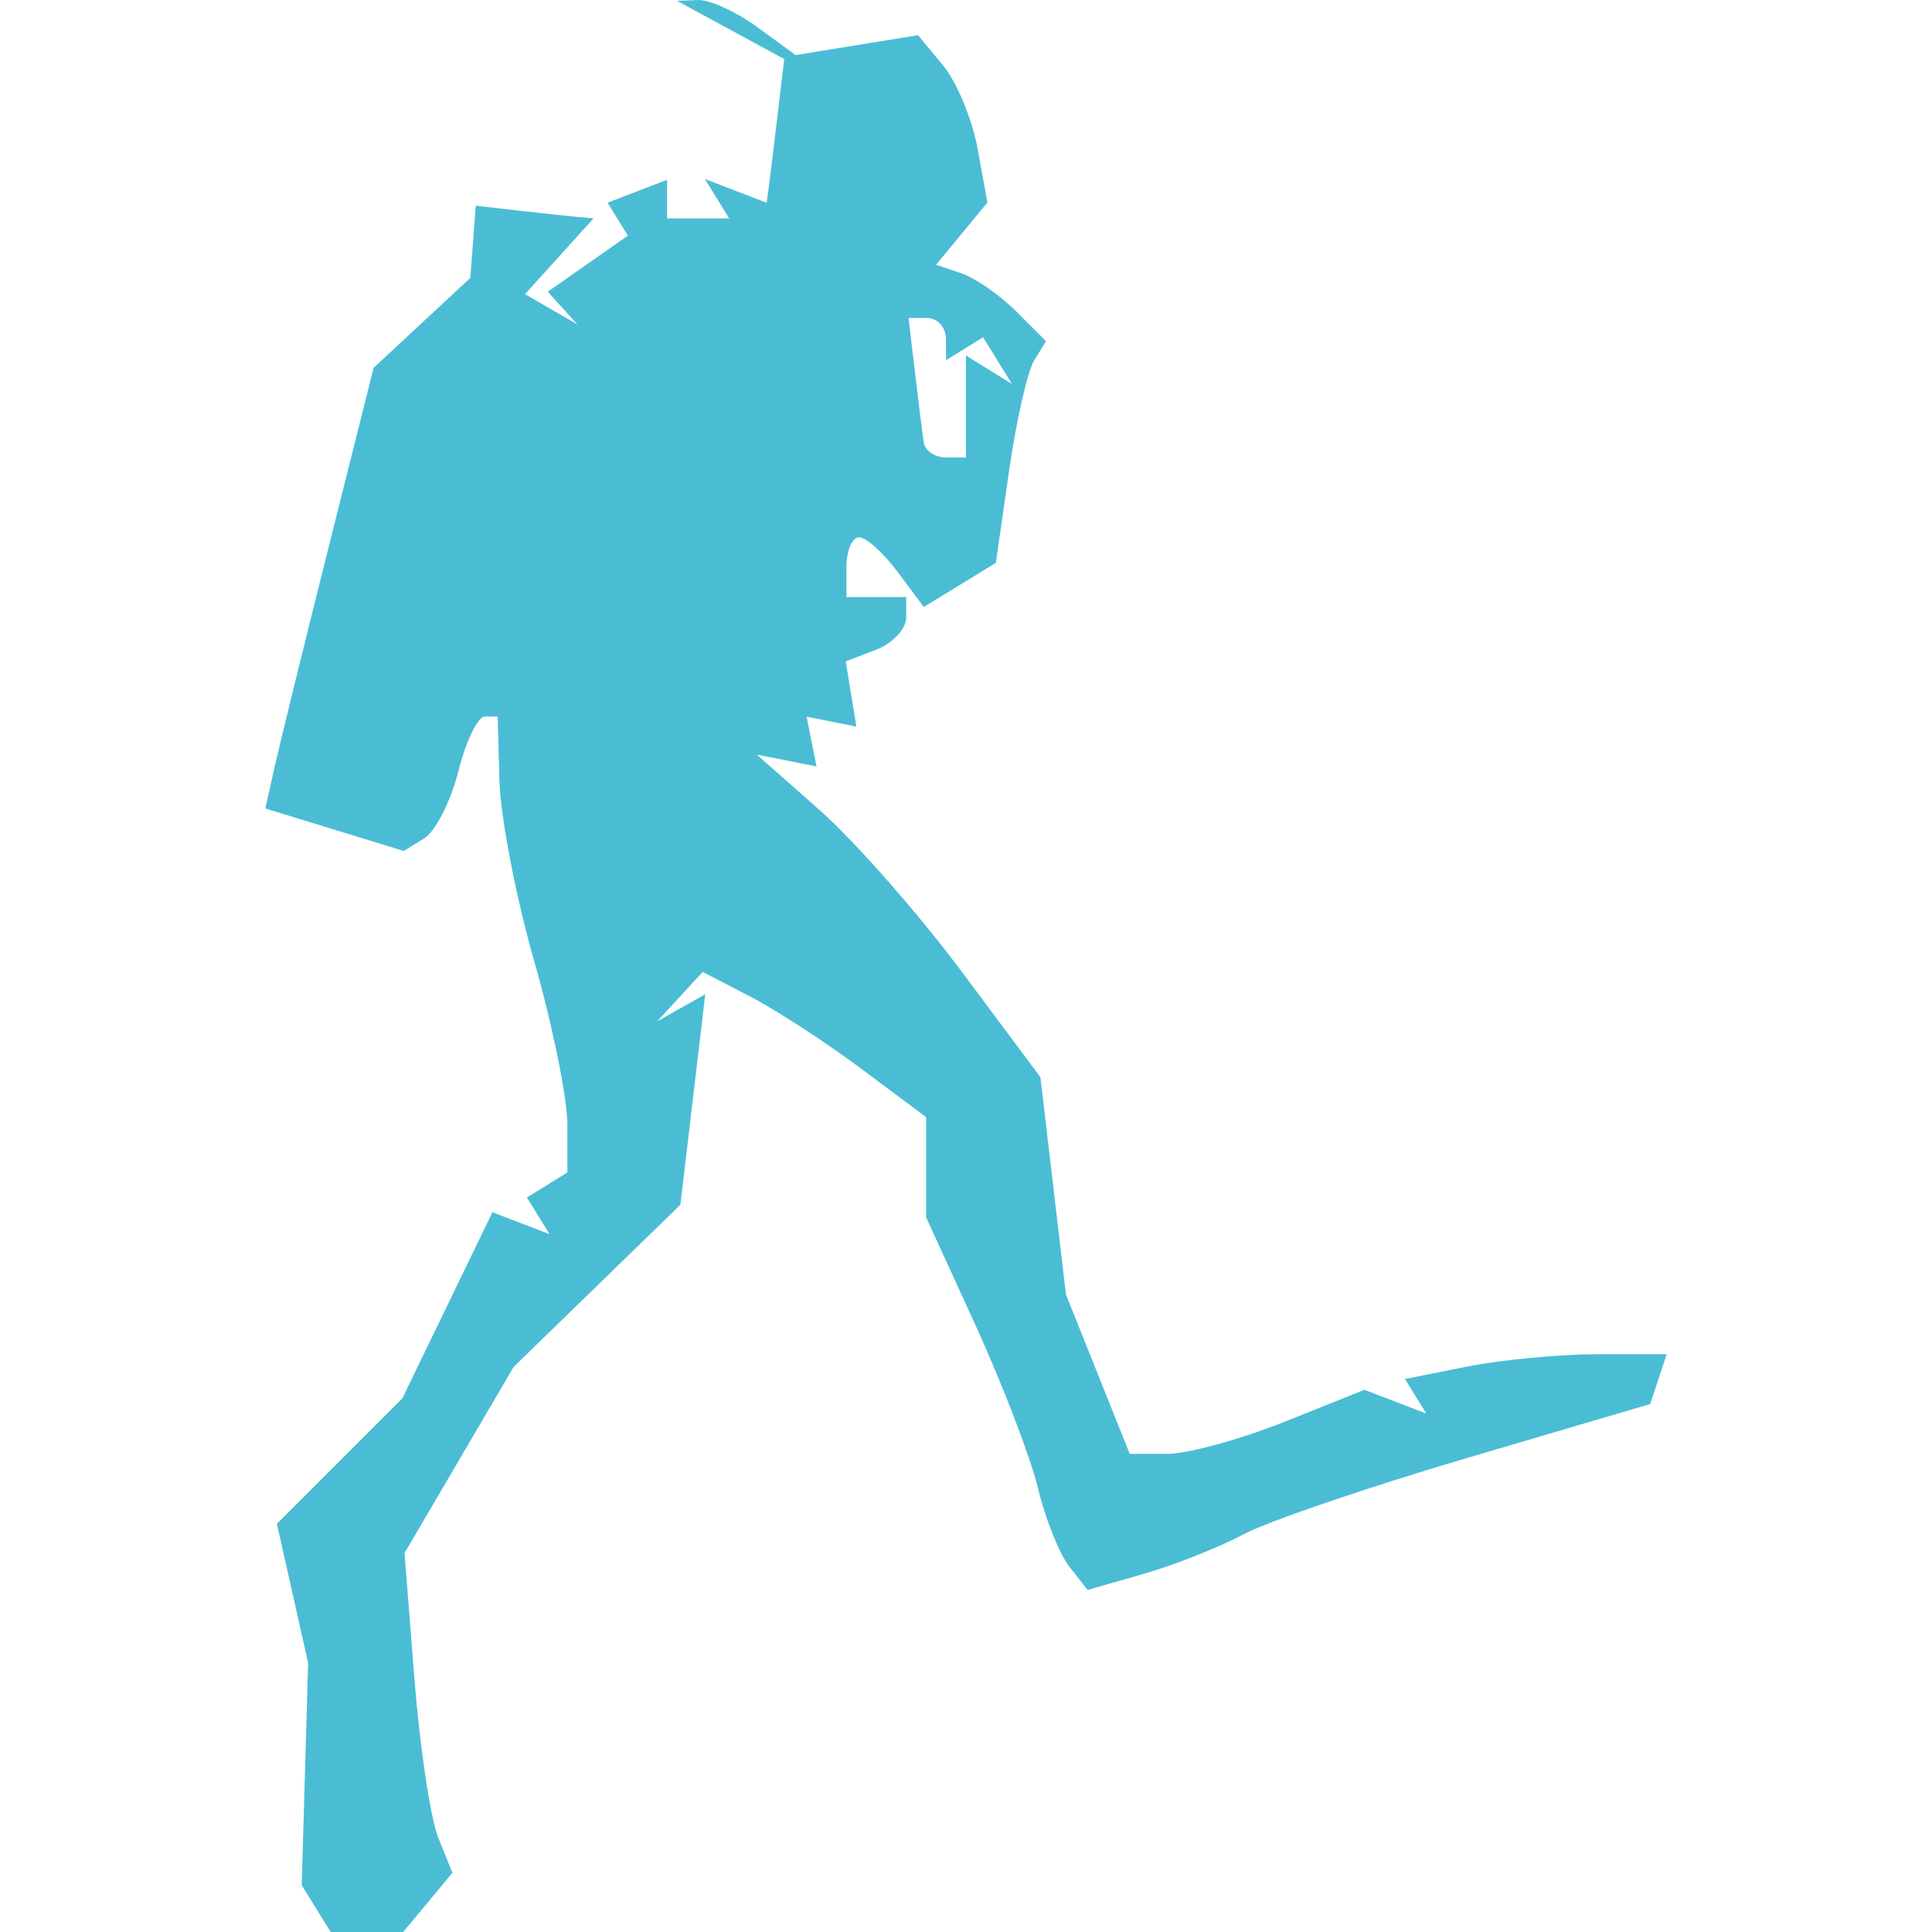
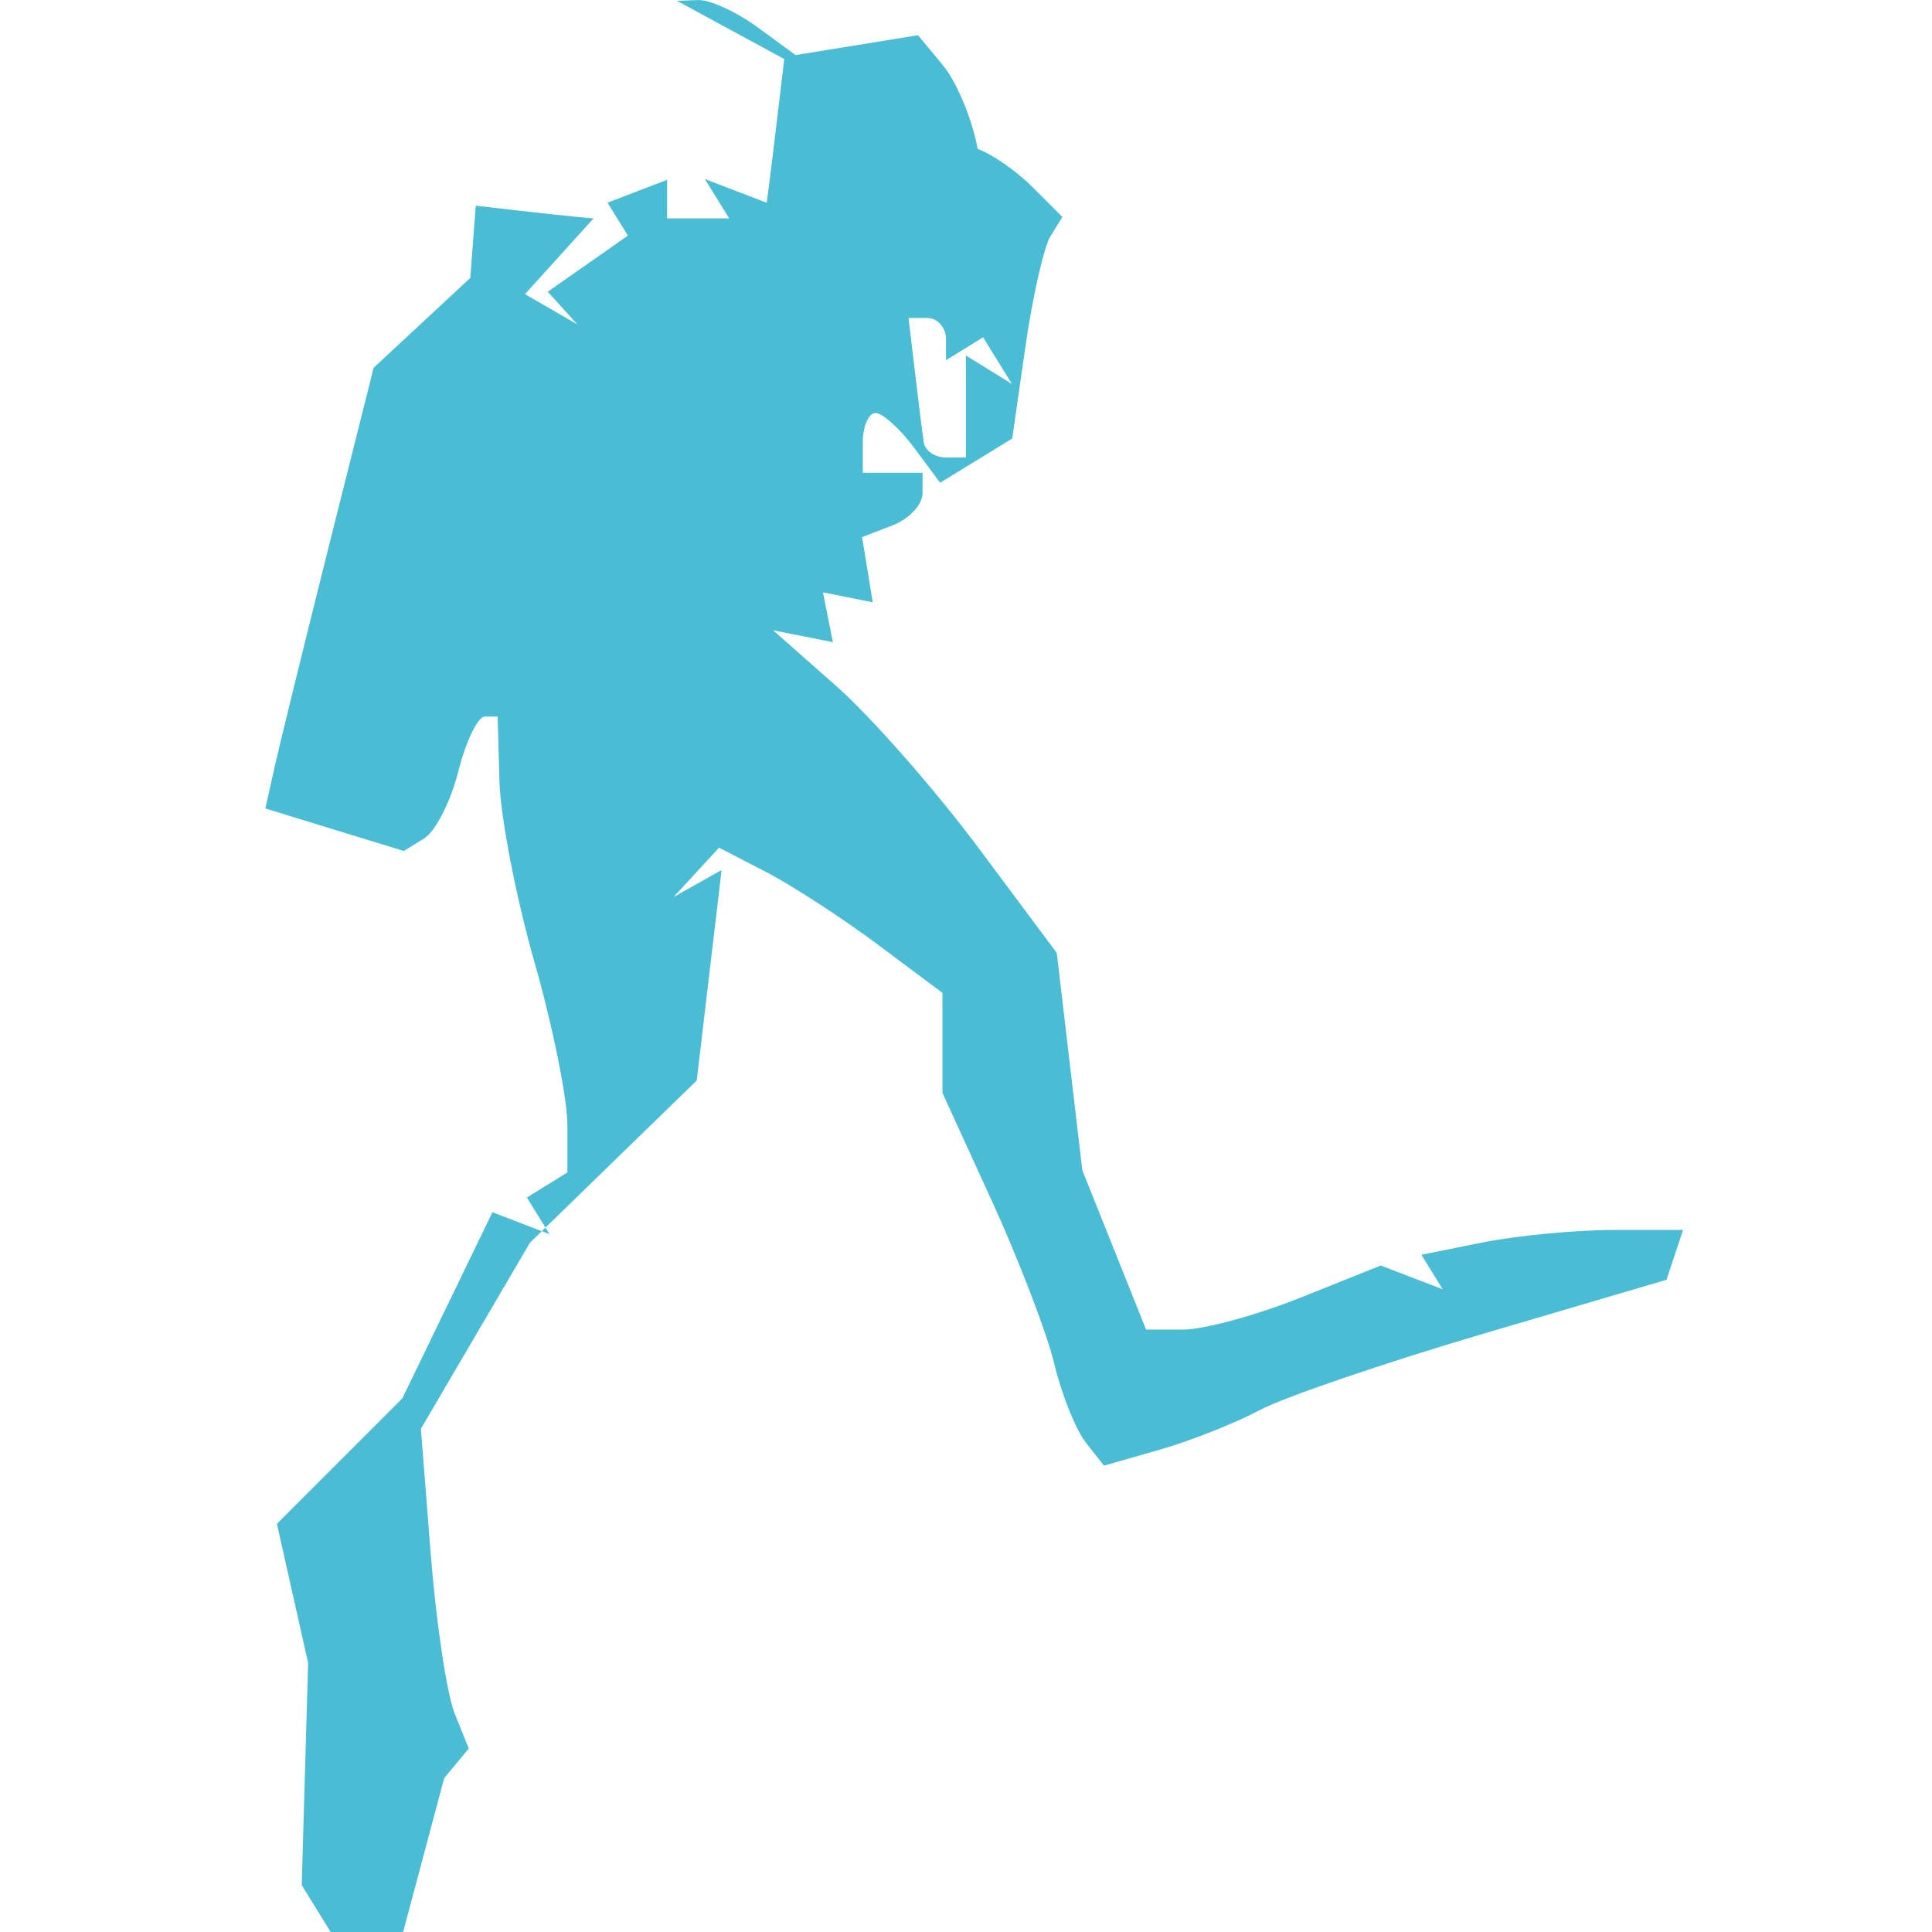
<svg xmlns="http://www.w3.org/2000/svg" xmlns:ns1="http://www.inkscape.org/namespaces/inkscape" xmlns:ns2="http://sodipodi.sourceforge.net/DTD/sodipodi-0.dtd" width="512" height="512" viewBox="0 0 135.467 135.467" version="1.1" id="svg8" ns1:version="0.92.4 (5da689c313, 2019-01-14)" ns2:docname="Buceo_logo_icon.svg">
  <defs id="defs2" />
  <g ns1:label="Layer 1" ns1:groupmode="layer" id="layer1" transform="translate(0,-161.533)">
-     <path ns2:nodetypes="ccccccccccccccccccssccsscccccccccccccccccccccccccccccccccccccccsccccccccccscccccccsscccscccccccccccccccccsccccccsscccsssccccccccscccccccccccscccccscccccccccsscccs" style="fill:#4abdd4;fill-opacity:1;stroke-width:0.449" d="m 25.726,296.999 h -2.541 l -1.014,-1.641 -1.015,-1.641 0.225,-7.789 0.225,-7.789 -1.095,-4.881 -1.095,-4.881 4.398,-4.398 4.398,-4.398 3.158,-6.524 3.158,-6.524 2.002,0.768 2.002,0.768 -0.794,-1.285 -0.794,-1.285 1.42,-0.878 1.42,-0.878 v -3.342 c 0,-1.838 -1.044,-6.988 -2.319,-11.444 -1.276,-4.456 -2.376,-10.145 -2.445,-12.642 l -0.126,-4.541 h -0.896 c -0.493,0 -1.329,1.723 -1.857,3.828 -0.528,2.106 -1.606,4.227 -2.394,4.714 l -1.433,0.886 -4.854,-1.49 -4.854,-1.49 0.641,-2.875 c 0.353,-1.581 2.06,-8.533 3.795,-15.449 l 3.154,-12.574 3.39,-3.152 3.39,-3.152 0.191,-2.532 0.191,-2.532 2.865,0.329 c 1.576,0.18 3.435,0.381 4.13,0.445 l 1.264,0.117 -2.403,2.656 -2.403,2.656 1.837,1.061 1.837,1.061 -1.039,-1.146 -1.039,-1.147 2.809,-1.967 2.809,-1.967 -0.714,-1.155 -0.714,-1.155 2.088,-0.801 2.088,-0.801 v 1.353 1.353 h 2.178 2.178 l -0.853,-1.381 -0.854,-1.381 2.168,0.832 2.168,0.832 0.159,-1.197 c 0.088,-0.659 0.364,-2.926 0.615,-5.039 l 0.456,-3.841 -3.758,-2.04 -3.758,-2.041 1.479,-0.056 c 0.814,-0.03 2.684,0.825 4.156,1.901 l 2.676,1.957 4.292,-0.696 4.292,-0.696 1.752,2.111 c 0.963,1.161 2.059,3.801 2.433,5.867 l 0.681,3.756 -1.799,2.181 -1.8,2.181 1.771,0.596 c 0.974,0.328 2.709,1.534 3.855,2.68 l 2.084,2.084 -0.837,1.355 c -0.461,0.745 -1.252,4.241 -1.759,7.769 l -0.922,6.415 -2.527,1.549 -2.527,1.549 -1.818,-2.445 c -1,-1.345 -2.221,-2.445 -2.712,-2.445 -0.492,0 -0.894,0.943 -0.894,2.096 v 2.096 h 2.096 2.096 v 1.441 c 0,0.793 -0.954,1.807 -2.12,2.255 l -2.12,0.814 0.374,2.286 0.374,2.286 -1.746,-0.349 -1.746,-0.349 0.349,1.746 0.349,1.746 -2.096,-0.416 -2.096,-0.416 4.426,3.909 c 2.435,2.15 6.91,7.24 9.945,11.31 l 5.518,7.401 0.896,7.621 0.896,7.621 2.235,5.585 2.235,5.585 h 2.614 c 1.438,0 5.141,-1.011 8.228,-2.246 l 5.614,-2.246 2.171,0.833 2.171,0.833 -0.748,-1.211 -0.748,-1.211 4.343,-0.869 c 2.389,-0.478 6.517,-0.869 9.175,-0.869 h 4.832 l -0.579,1.746 -0.579,1.746 -12.733,3.751 c -7.003,2.063 -14.113,4.49 -15.799,5.393 -1.687,0.903 -4.833,2.148 -6.991,2.767 l -3.924,1.125 -1.277,-1.628 c -0.702,-0.895 -1.695,-3.374 -2.204,-5.507 -0.51,-2.134 -2.483,-7.28 -4.384,-11.437 l -3.457,-7.557 v -3.511 -3.511 l -4.541,-3.389 c -2.497,-1.864 -6.023,-4.154 -7.834,-5.09 l -3.293,-1.702 -1.596,1.732 -1.596,1.731 1.686,-0.949 1.686,-0.949 -0.872,7.38 -0.872,7.38 -5.845,5.684 -5.845,5.684 -3.826,6.527 -3.825,6.527 0.687,8.746 c 0.378,4.81 1.133,9.854 1.678,11.209 l 0.992,2.463 -1.724,2.078 L 28.267,297 Z M 66.331,193.611 h 1.397 v -3.575 -3.575 l 1.613,0.997 1.613,0.997 -1.011,-1.636 -1.011,-1.636 -1.301,0.804 -1.301,0.804 v -1.48 c 0,-0.814 -0.591,-1.48 -1.313,-1.48 h -1.313 l 0.455,3.842 c 0.251,2.113 0.527,4.314 0.615,4.89 0.088,0.576 0.788,1.048 1.557,1.048 z" id="path3134" ns1:connector-curvature="0" />
+     <path ns2:nodetypes="ccccccccccccccccccssccsscccccccccccccccccccccccccccccccccccccccsccccccccccscccccccsscccscccccccccccccccccsccccccsscccsssccccccccscccccccccccscccccscccccccccsscccs" style="fill:#4abdd4;fill-opacity:1;stroke-width:0.449" d="m 25.726,296.999 h -2.541 l -1.014,-1.641 -1.015,-1.641 0.225,-7.789 0.225,-7.789 -1.095,-4.881 -1.095,-4.881 4.398,-4.398 4.398,-4.398 3.158,-6.524 3.158,-6.524 2.002,0.768 2.002,0.768 -0.794,-1.285 -0.794,-1.285 1.42,-0.878 1.42,-0.878 v -3.342 c 0,-1.838 -1.044,-6.988 -2.319,-11.444 -1.276,-4.456 -2.376,-10.145 -2.445,-12.642 l -0.126,-4.541 h -0.896 c -0.493,0 -1.329,1.723 -1.857,3.828 -0.528,2.106 -1.606,4.227 -2.394,4.714 l -1.433,0.886 -4.854,-1.49 -4.854,-1.49 0.641,-2.875 c 0.353,-1.581 2.06,-8.533 3.795,-15.449 l 3.154,-12.574 3.39,-3.152 3.39,-3.152 0.191,-2.532 0.191,-2.532 2.865,0.329 c 1.576,0.18 3.435,0.381 4.13,0.445 l 1.264,0.117 -2.403,2.656 -2.403,2.656 1.837,1.061 1.837,1.061 -1.039,-1.146 -1.039,-1.147 2.809,-1.967 2.809,-1.967 -0.714,-1.155 -0.714,-1.155 2.088,-0.801 2.088,-0.801 v 1.353 1.353 h 2.178 2.178 l -0.853,-1.381 -0.854,-1.381 2.168,0.832 2.168,0.832 0.159,-1.197 c 0.088,-0.659 0.364,-2.926 0.615,-5.039 l 0.456,-3.841 -3.758,-2.04 -3.758,-2.041 1.479,-0.056 c 0.814,-0.03 2.684,0.825 4.156,1.901 l 2.676,1.957 4.292,-0.696 4.292,-0.696 1.752,2.111 c 0.963,1.161 2.059,3.801 2.433,5.867 c 0.974,0.328 2.709,1.534 3.855,2.68 l 2.084,2.084 -0.837,1.355 c -0.461,0.745 -1.252,4.241 -1.759,7.769 l -0.922,6.415 -2.527,1.549 -2.527,1.549 -1.818,-2.445 c -1,-1.345 -2.221,-2.445 -2.712,-2.445 -0.492,0 -0.894,0.943 -0.894,2.096 v 2.096 h 2.096 2.096 v 1.441 c 0,0.793 -0.954,1.807 -2.12,2.255 l -2.12,0.814 0.374,2.286 0.374,2.286 -1.746,-0.349 -1.746,-0.349 0.349,1.746 0.349,1.746 -2.096,-0.416 -2.096,-0.416 4.426,3.909 c 2.435,2.15 6.91,7.24 9.945,11.31 l 5.518,7.401 0.896,7.621 0.896,7.621 2.235,5.585 2.235,5.585 h 2.614 c 1.438,0 5.141,-1.011 8.228,-2.246 l 5.614,-2.246 2.171,0.833 2.171,0.833 -0.748,-1.211 -0.748,-1.211 4.343,-0.869 c 2.389,-0.478 6.517,-0.869 9.175,-0.869 h 4.832 l -0.579,1.746 -0.579,1.746 -12.733,3.751 c -7.003,2.063 -14.113,4.49 -15.799,5.393 -1.687,0.903 -4.833,2.148 -6.991,2.767 l -3.924,1.125 -1.277,-1.628 c -0.702,-0.895 -1.695,-3.374 -2.204,-5.507 -0.51,-2.134 -2.483,-7.28 -4.384,-11.437 l -3.457,-7.557 v -3.511 -3.511 l -4.541,-3.389 c -2.497,-1.864 -6.023,-4.154 -7.834,-5.09 l -3.293,-1.702 -1.596,1.732 -1.596,1.731 1.686,-0.949 1.686,-0.949 -0.872,7.38 -0.872,7.38 -5.845,5.684 -5.845,5.684 -3.826,6.527 -3.825,6.527 0.687,8.746 c 0.378,4.81 1.133,9.854 1.678,11.209 l 0.992,2.463 -1.724,2.078 L 28.267,297 Z M 66.331,193.611 h 1.397 v -3.575 -3.575 l 1.613,0.997 1.613,0.997 -1.011,-1.636 -1.011,-1.636 -1.301,0.804 -1.301,0.804 v -1.48 c 0,-0.814 -0.591,-1.48 -1.313,-1.48 h -1.313 l 0.455,3.842 c 0.251,2.113 0.527,4.314 0.615,4.89 0.088,0.576 0.788,1.048 1.557,1.048 z" id="path3134" ns1:connector-curvature="0" />
    <g id="g889" transform="translate(-1.173)" />
  </g>
</svg>